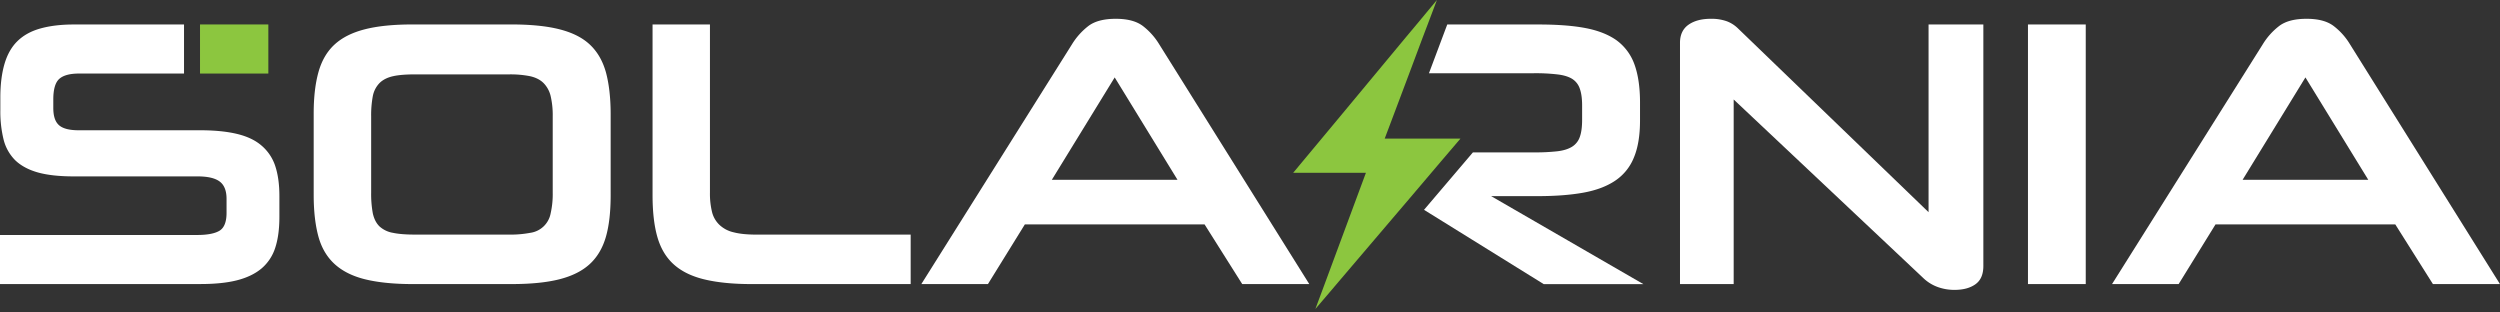
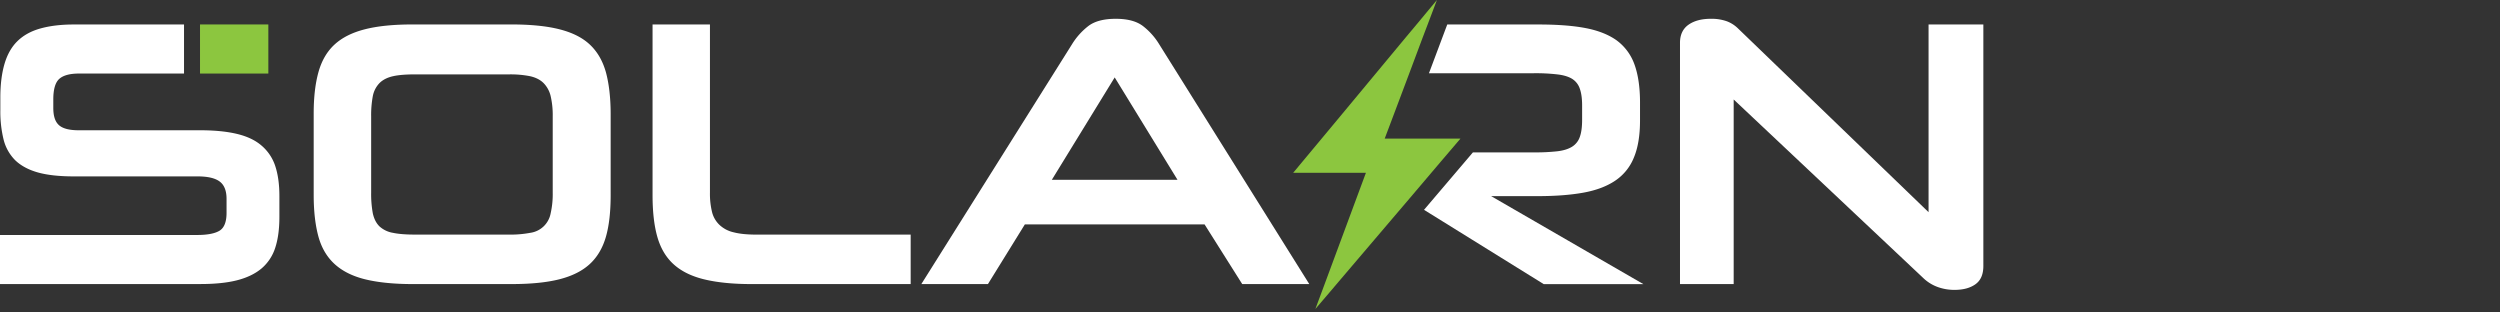
<svg xmlns="http://www.w3.org/2000/svg" xmlns:ns1="http://sodipodi.sourceforge.net/DTD/sodipodi-0.dtd" xmlns:ns2="http://www.inkscape.org/namespaces/inkscape" width="960" height="120" viewBox="0 0 960 120" fill="none" version="1.1" id="svg26" ns1:docname="logo-light.svg" ns2:version="1.1.1 (3bf5ae0d25, 2021-09-20)" ns2:export-filename="C:\Users\stefa\Documents\Solarnia\logo-light.png" ns2:export-xdpi="128" ns2:export-ydpi="128">
  <rect x="0" y="0" width="960" height="120" fill="#333333" stroke="none" />
  <defs id="defs30" />
  <ns1:namedview id="namedview28" pagecolor="#ffffff" bordercolor="#111111" borderopacity="1" ns2:pageshadow="0" ns2:pageopacity="0" ns2:pagecheckerboard="1" showgrid="false" ns2:zoom="1.2916667" ns2:cx="294.58064" ns2:cy="60.774192" ns2:window-width="1920" ns2:window-height="1009" ns2:window-x="3832" ns2:window-y="-8" ns2:window-maximized="1" ns2:current-layer="svg26" />
  <path d="m 105.7,63.773 a 17.375,17.375 0 0 0 -5.279,-7.875 C 98.001,53.805 94.836,52.343 91.001,51.422 87.166,50.501 82.444,50.024 76.889,50.024 H 30.251 c -3.588,0 -6.125,-0.641 -7.611,-1.968 -1.486,-1.327 -2.173,-3.529 -2.173,-6.648 v -3.207 c 0,-4.011 0.804,-6.648 2.39,-7.992 1.587,-1.344 4.111,-1.968 7.536,-1.968 H 70.663 V 9.403 H 28.342 c -4.957,0 -9.244,0.527 -12.873,1.545 -3.63,1.017 -6.502,2.642 -8.75,4.827 C 4.471,17.96 2.813,20.878 1.75,24.466 0.687,28.054 0.13,32.42 0.13,37.486 v 4.957 a 45.117,45.117 0 0 0 1.256,11.182 17.039,17.039 0 0 0 4.463,7.917 c 2.143,2.068 5.074,3.659 8.687,4.676 3.613,1.017 8.268,1.52 13.815,1.52 h 47.521 c 3.906,0 6.719,0.653 8.482,1.968 1.762,1.315 2.642,3.542 2.642,6.648 v 5.409 c 0,3.412 -0.892,5.698 -2.642,6.795 -1.75,1.097 -4.651,1.675 -8.628,1.675 H 0 v 18.839 h 76.889 c 5.556,0 10.236,-0.452 14.113,-1.44 3.877,-0.988 7,-2.512 9.42,-4.534 a 17.366,17.366 0 0 0 5.279,-7.992 c 1.063,-3.236 1.587,-7.218 1.587,-11.881 v -7.904 c 0,-4.475 -0.524,-8.339 -1.587,-11.546 z" id="path2" style="fill:#ffffff" />
  <path d="m 232.655,27.689 c -1.256,-4.404 -3.307,-7.917 -6.225,-10.63 -2.918,-2.713 -6.824,-4.605 -11.677,-5.832 -4.852,-1.227 -11.01,-1.838 -18.445,-1.838 h -37.829 c -7.318,0 -13.397,0.599 -18.282,1.838 -4.886,1.239 -8.763,3.165 -11.681,5.832 -2.918,2.667 -4.998,6.225 -6.225,10.63 -1.227,4.404 -1.834,9.666 -1.834,15.934 V 74.896 c 0,6.326 0.641,11.68 1.834,16.009 1.193,4.329 3.295,7.841 6.225,10.512 2.931,2.671 6.824,4.635 11.681,5.832 4.856,1.197 10.964,1.834 18.282,1.834 h 37.846 c 7.435,0 13.547,-0.595 18.445,-1.834 4.898,-1.239 8.763,-3.165 11.676,-5.832 2.914,-2.667 4.986,-6.196 6.226,-10.512 1.239,-4.316 1.821,-9.683 1.821,-16.009 V 43.623 c -0.017,-6.267 -0.658,-11.576 -1.838,-15.934 z m -20.409,46.319 a 33.449,33.449 0 0 1 -0.804,7.954 9.233,9.233 0 0 1 -2.734,5.006 9.234,9.234 0 0 1 -5.153,2.446 40.25,40.25 0 0 1 -8.122,0.67 h -35.949 c -3.517,0 -6.36,-0.205 -8.545,-0.67 a 10.167,10.167 0 0 1 -5.204,-2.466 c -1.256,-1.222 -2.093,-2.884 -2.566,-4.986 a 41.183,41.183 0 0 1 -0.645,-7.954 V 44.645 a 39.785,39.785 0 0 1 0.645,-7.787 9.859,9.859 0 0 1 2.566,-4.957 c 1.256,-1.256 2.989,-2.143 5.204,-2.638 2.215,-0.494 5.024,-0.699 8.545,-0.699 h 35.949 a 38.847,38.847 0 0 1 8.122,0.699 c 2.185,0.494 3.91,1.373 5.174,2.638 a 10.635,10.635 0 0 1 2.713,4.957 c 0.582,2.554 0.852,5.168 0.804,7.787 z" id="path4" style="fill:#ffffff" />
  <path d="m 290.449,90.089 c -3.487,0 -6.401,-0.276 -8.691,-0.875 a 11.622,11.622 0 0 1 -5.48,-2.859 10.17,10.17 0 0 1 -2.859,-4.957 29.503,29.503 0 0 1 -0.8,-7.389 V 9.39 H 250.581 V 74.896 c 0,6.326 0.595,11.68 1.821,16.009 1.227,4.329 3.278,7.841 6.196,10.512 2.918,2.671 6.824,4.635 11.723,5.832 4.898,1.197 10.964,1.834 18.253,1.834 h 61.122 V 90.089 Z" id="path6" style="fill:#ffffff" />
  <path d="M 501.77,107.496 445.127,16.989 a 25.766,25.766 0 0 0 -6.255,-7 c -2.461,-1.867 -5.919,-2.771 -10.424,-2.771 -4.505,0 -8.076,0.904 -10.512,2.771 a 26.093,26.093 0 0 0 -6.28,7 l -57.865,92.102 h 25.57 l 14.188,-22.929 h 69.002 l 14.464,22.929 h 25.747 z m -97.872,-38.444 24.144,-39.324 24.126,39.324 z" id="path8" style="fill:#ffffff" />
  <path d="m 572.601,75.319 h 17.553 c 6.824,0 12.698,-0.419 17.701,-1.31 5.003,-0.892 9.068,-2.42 12.346,-4.605 a 19.306,19.306 0 0 0 7.205,-8.892 c 1.586,-3.768 2.361,-8.515 2.361,-14.288 v -6.853 c 0,-5.949 -0.745,-10.885 -2.19,-14.782 a 19.584,19.584 0 0 0 -6.953,-9.21 c -3.178,-2.215 -7.218,-3.768 -12.217,-4.681 -4.998,-0.913 -10.935,-1.298 -17.976,-1.298 h -34.685 l -7.025,18.722 h 40.265 a 71.538,71.538 0 0 1 9.056,0.452 c 2.42,0.276 4.316,0.875 5.685,1.721 a 7.085,7.085 0 0 1 2.931,3.805 c 0.598,1.675 0.875,3.831 0.875,6.426 v 5.442 c 0,2.742 -0.277,4.928 -0.875,6.573 a 7.118,7.118 0 0 1 -2.99,3.805 c -1.415,0.875 -3.307,1.474 -5.702,1.75 a 76.334,76.334 0 0 1 -8.98,0.419 h -23.385 l -18.777,22.058 45.968,28.531 h 38.273 z" id="path10" style="fill:#ffffff" />
  <path d="M 740.566,9.39 V 81.473 l -73.23,-70.609 a 12.314,12.314 0 0 0 -4.082,-2.638 17.35,17.35 0 0 0 -6.279,-1.009 c -3.517,0 -6.372,0.733 -8.545,2.248 -2.173,1.516 -3.311,3.835 -3.311,6.966 v 92.651 h 20.614 V 38.202 l 72.664,68.432 a 15.853,15.853 0 0 0 5.627,3.558 c 2.083,0.758 4.285,1.138 6.502,1.122 3.311,0 5.978,-0.699 8.017,-2.143 2.039,-1.445 3.064,-3.768 3.064,-7.071 V 9.39 Z" id="path12" style="fill:#ffffff" />
-   <path d="m 778.738,9.39 v 99.693 h 22.189 V 9.39 Z" id="path14" style="fill:#ffffff" />
-   <path d="m 902.381,16.989 a 25.161,25.161 0 0 0 -6.254,-7 c -2.462,-1.867 -5.916,-2.771 -10.378,-2.771 -4.606,0 -8.093,0.904 -10.555,2.771 a 25.812,25.812 0 0 0 -6.279,7 L 811.02,109.091 h 25.575 l 14.167,-22.929 h 69.023 l 14.46,22.929 h 25.746 z m -41.228,52.063 24.131,-39.324 24.139,39.324 z" id="path16" style="fill:#ffffff" />
  <g fill="#8CC63F" id="g24">
    <path d="m560.82 53.223-4.505 5.275-3.094 3.626-12.454 14.669-6.33 7.423-21.18 24.868-2.352 2.78-5.807 6.79 2.533-6.79 4.747-12.807 12.137-32.713h-27.928l15.791-18.96 6.23-7.494 21.033-25.324 4.328-5.174L551.777 0l-3.55 9.39-1.972 5.174-5.065 13.543-4.434 11.781-2.319 6.158-2.709 7.176h29.092Z" id="path20" />
    <path d="M103.046 9.39H76.805v18.852h26.241V9.39Z" id="path22" />
  </g>
</svg>